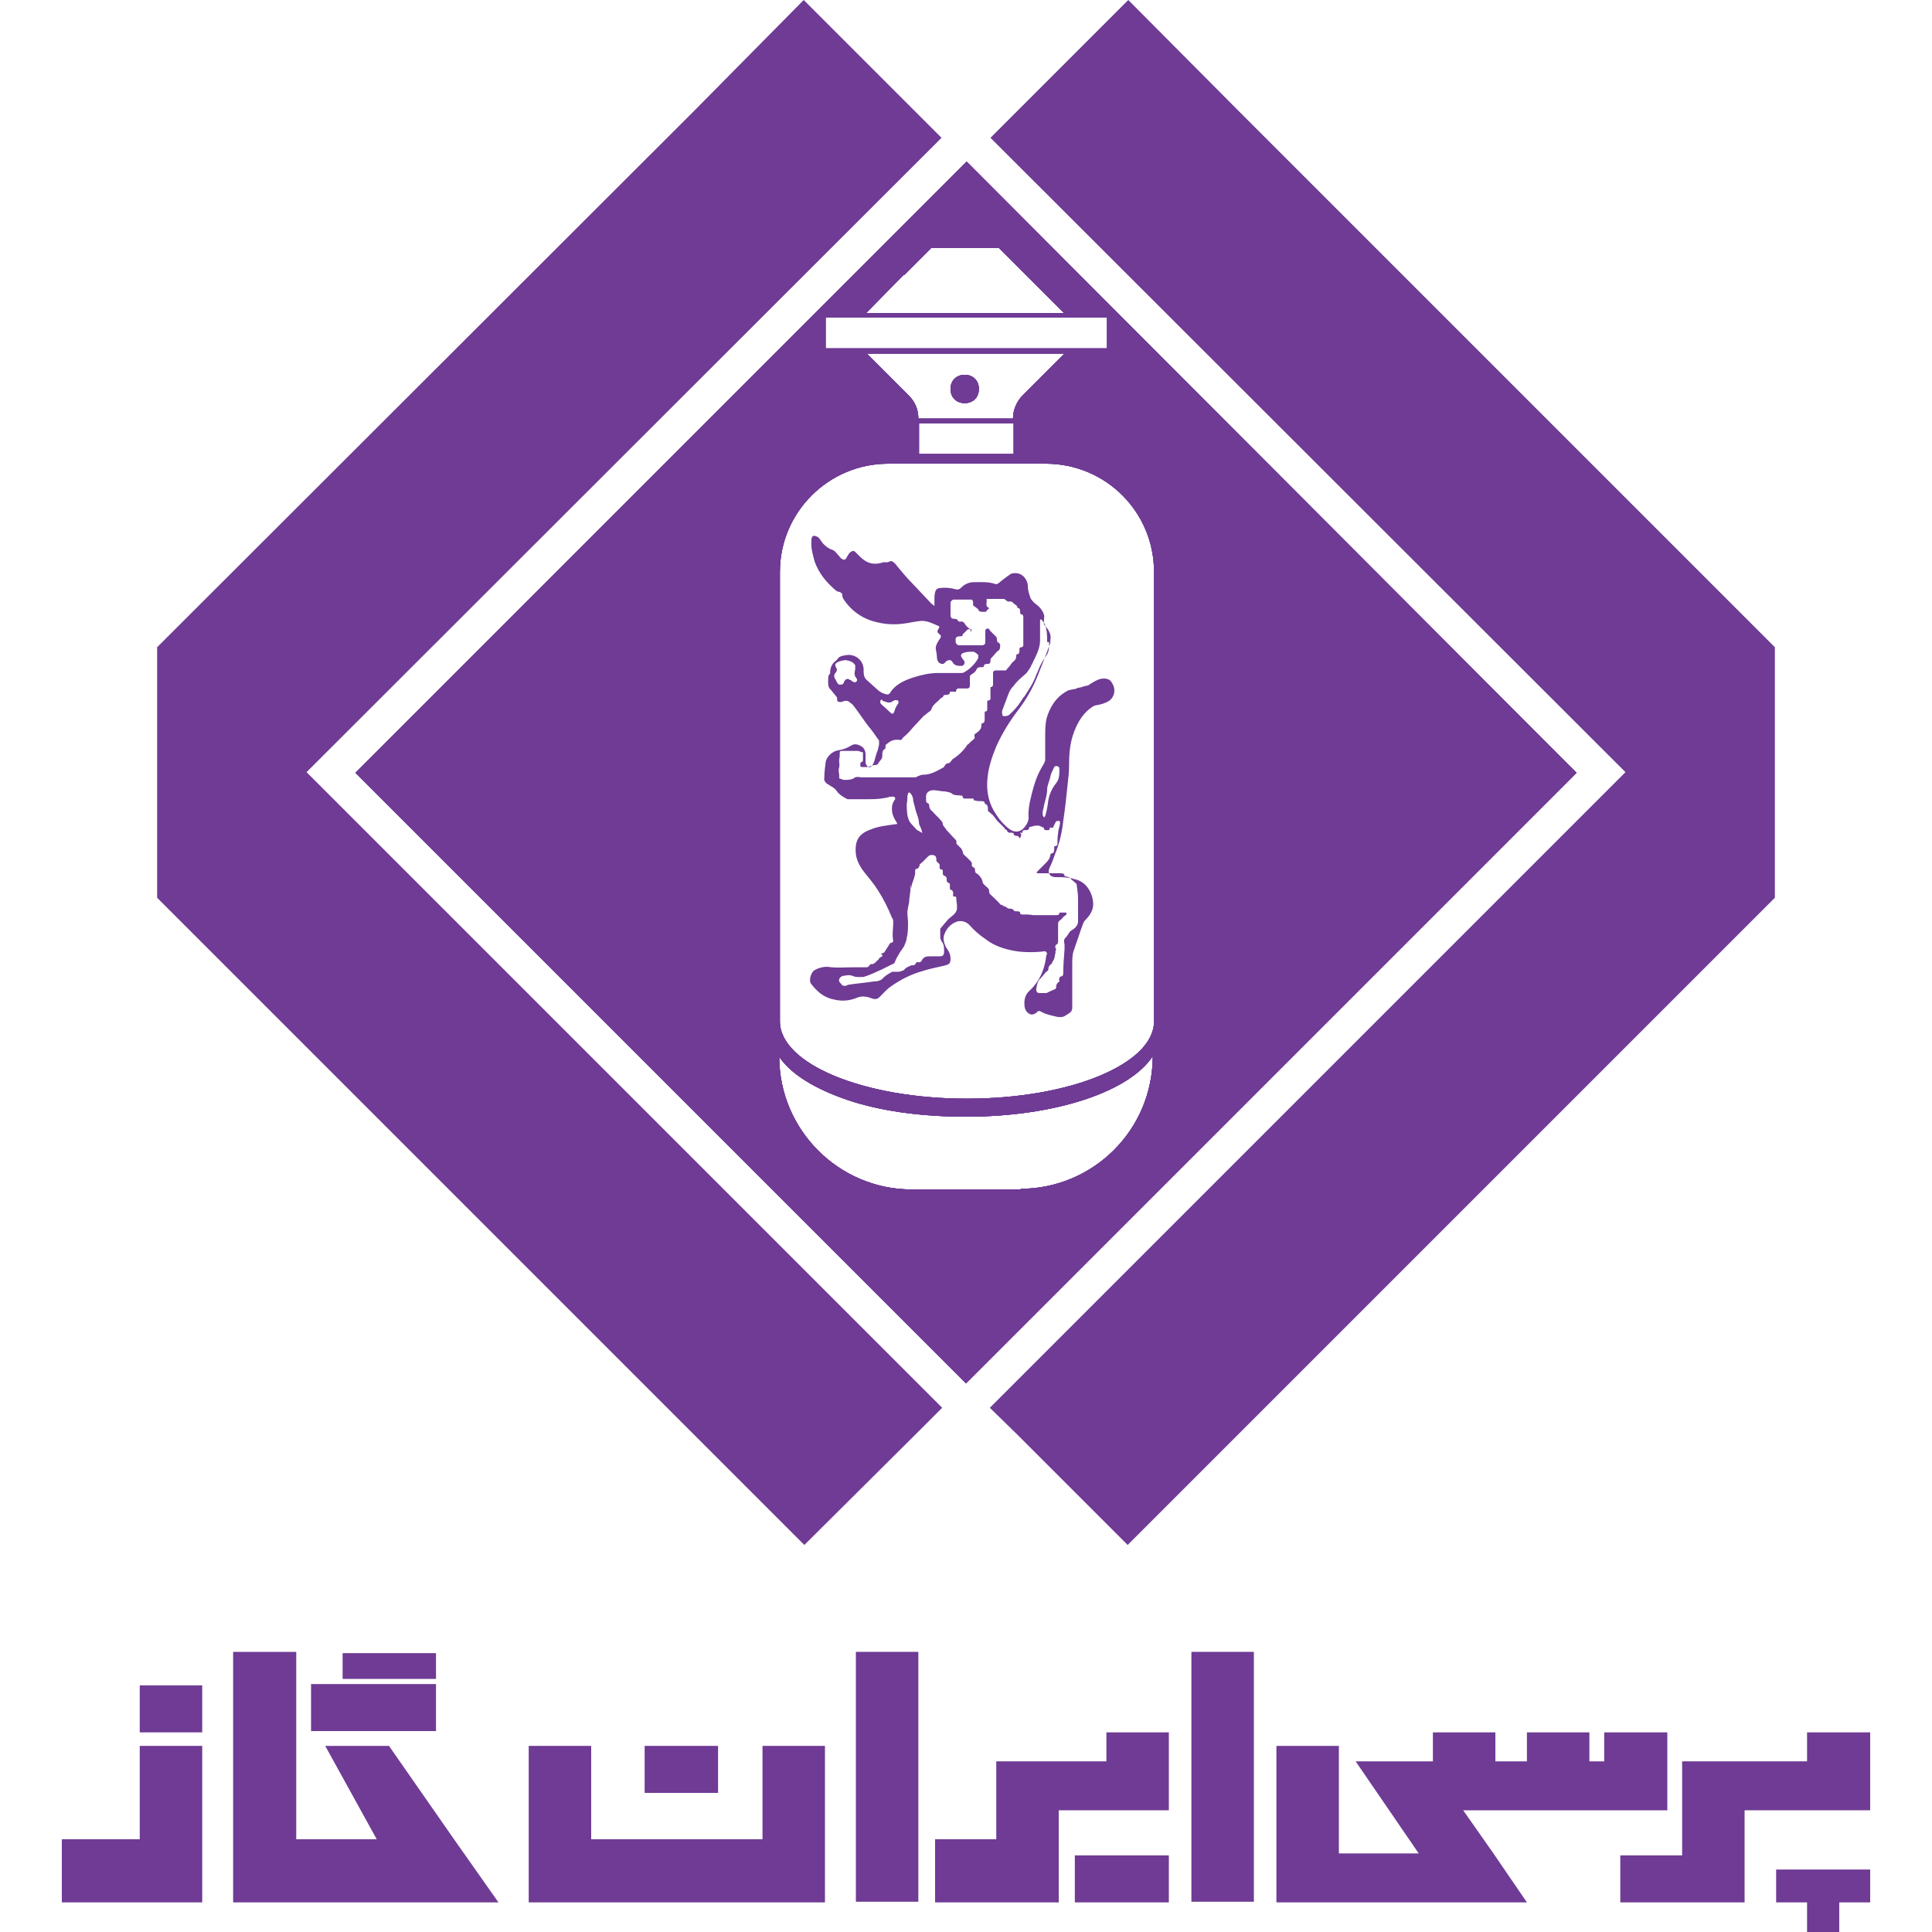
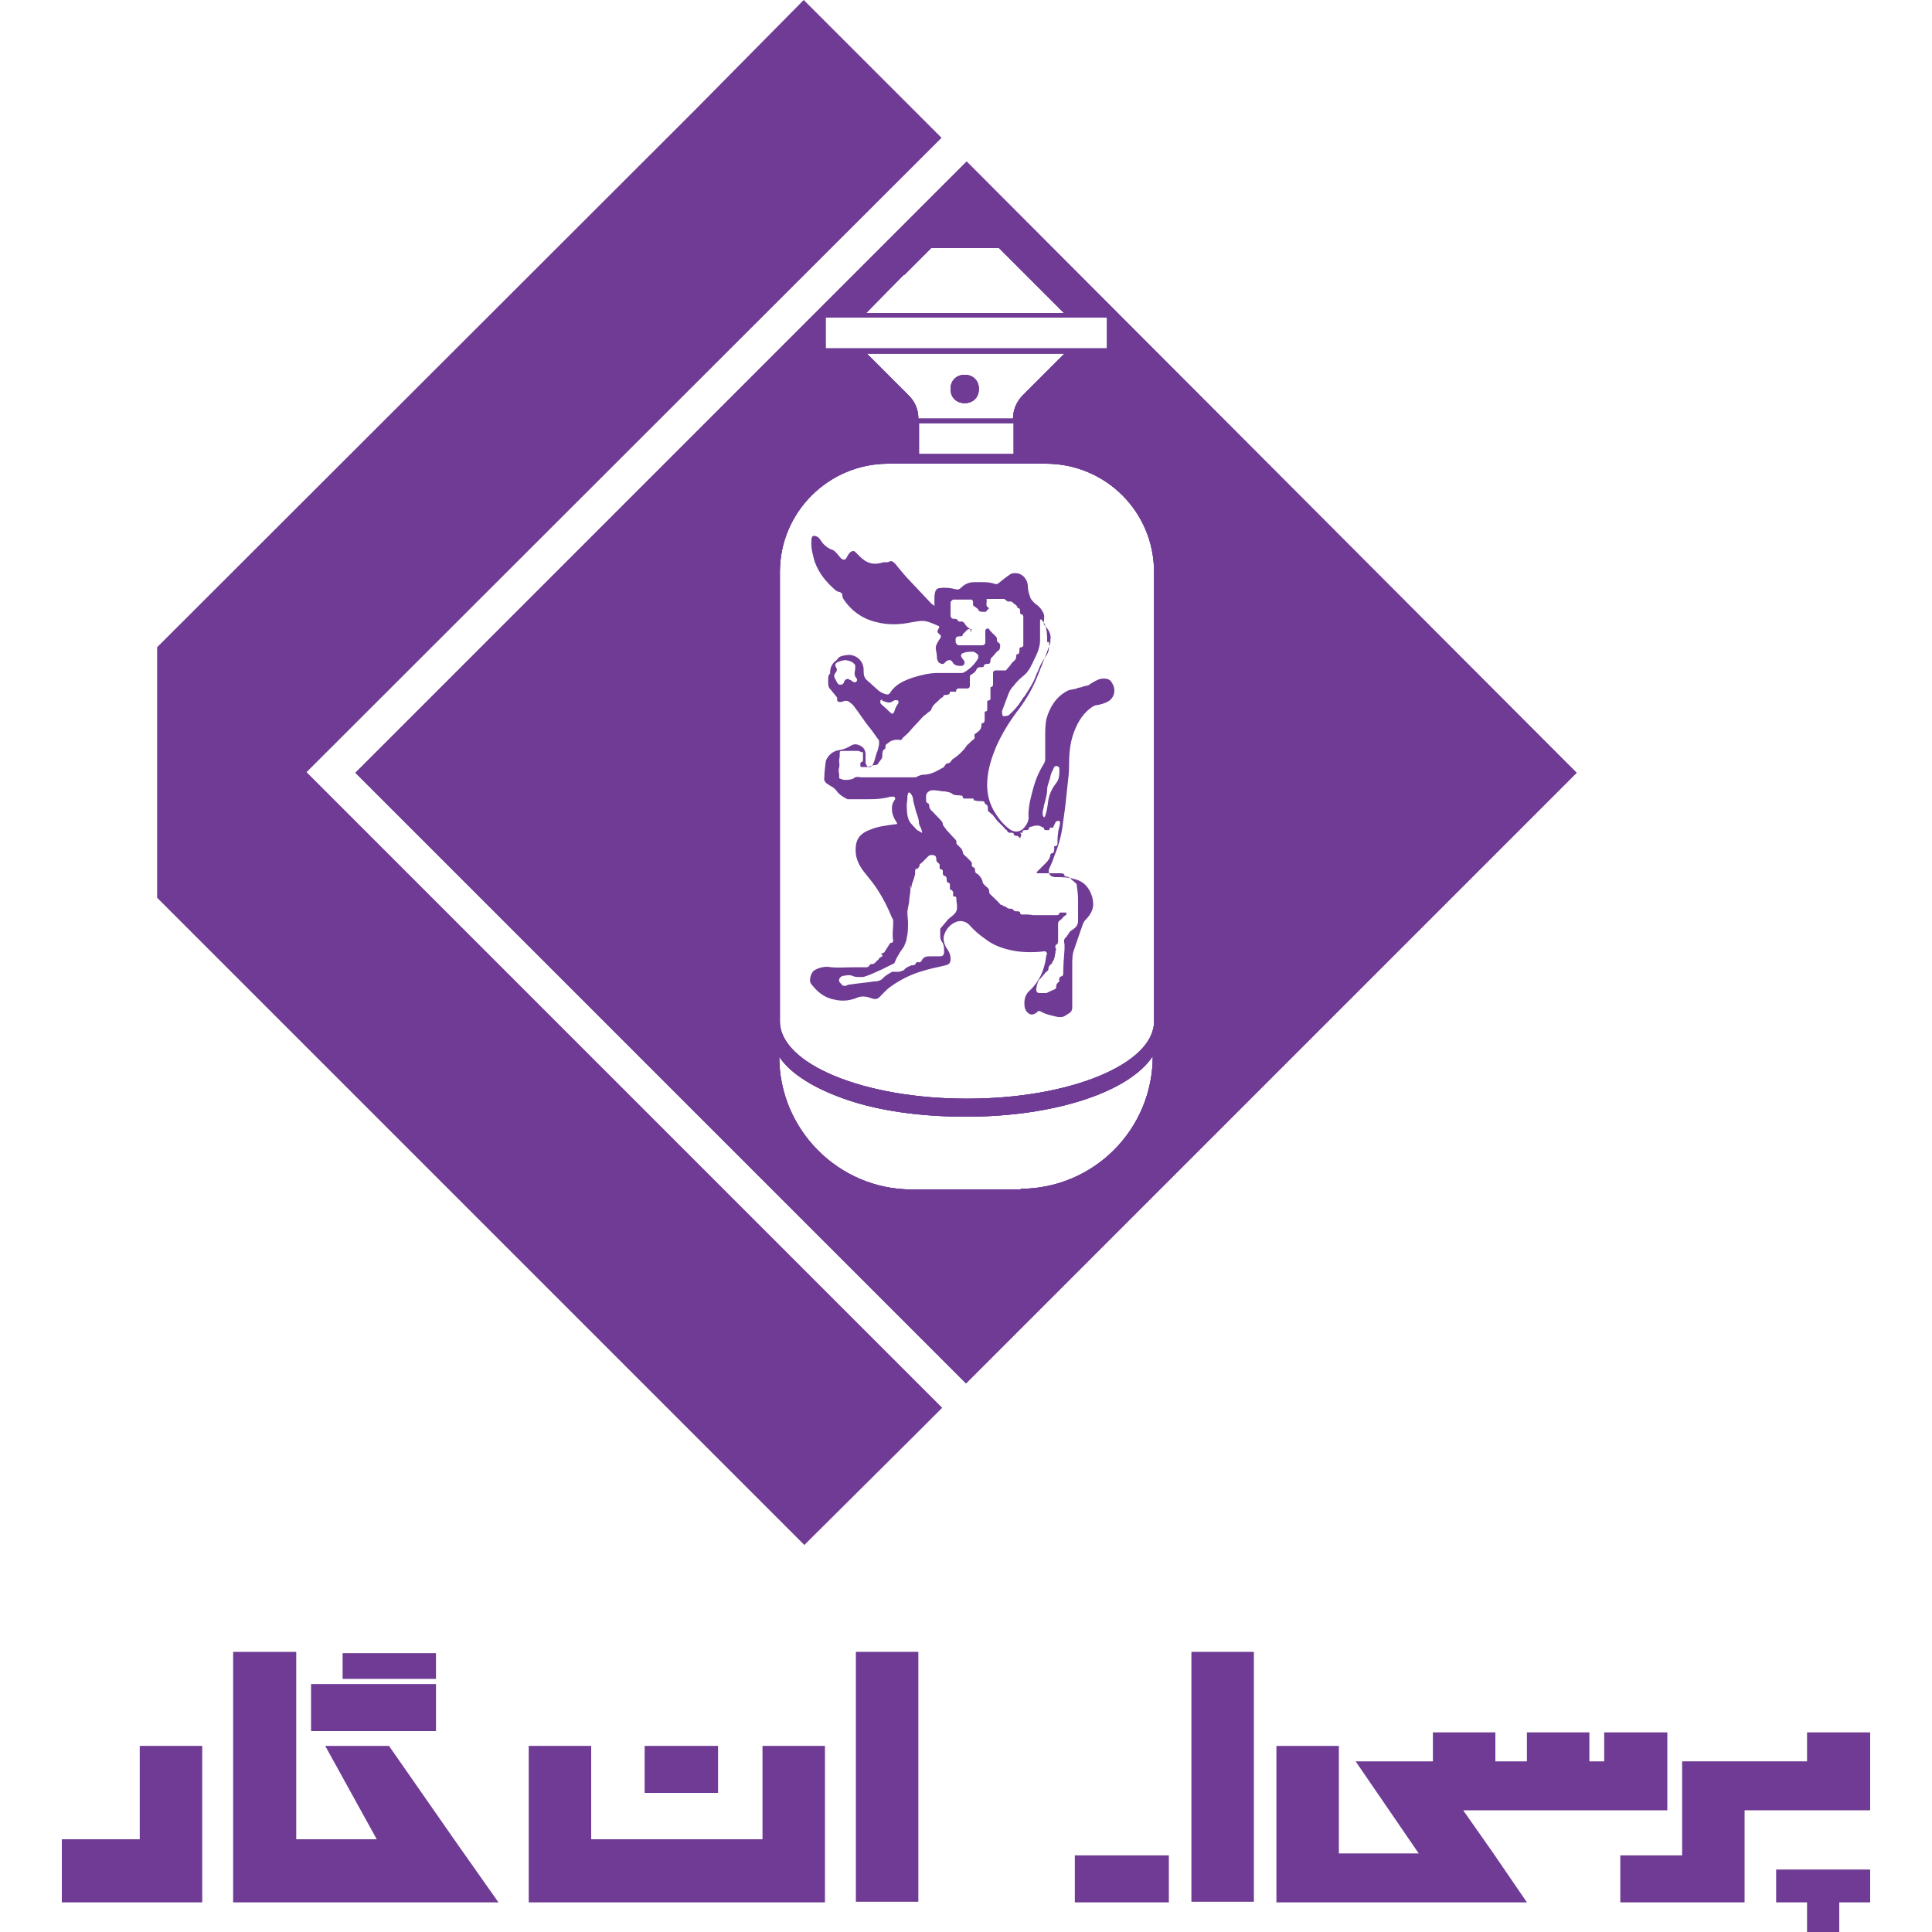
<svg xmlns="http://www.w3.org/2000/svg" id="Layer_2" data-name="Layer 2" viewBox="0 0 30 30">
  <defs>
    <style> .cls-1 { fill: #6f3b95; } </style>
  </defs>
  <g id="Layer_1-2" data-name="Layer 1-2">
    <g>
      <g>
        <rect class="cls-1" x="4.83" y="26.15" width="1.94" height=".73" />
        <rect class="cls-1" x="5.32" y="25.67" width="1.45" height=".4" />
-         <rect class="cls-1" x="2.17" y="26.17" width=".97" height=".73" />
        <g>
          <polygon class="cls-1" points="3.14 27.11 3.14 29.54 .96 29.54 .96 28.56 2.17 28.56 2.17 27.11 3.14 27.11" />
          <rect class="cls-1" x="16.69" y="28.81" width="1.46" height=".73" />
          <rect class="cls-1" x="10.01" y="27.11" width="1.14" height=".73" />
          <polygon class="cls-1" points="7.74 29.54 3.62 29.54 3.62 25.65 4.6 25.65 4.6 28.56 5.85 28.56 5.05 27.11 6.04 27.11 7.05 28.56 7.74 29.54" />
          <polygon class="cls-1" points="12.81 27.11 12.81 29.54 8.21 29.54 8.21 27.11 9.18 27.11 9.18 28.56 11.84 28.56 11.84 27.11 12.81 27.11" />
          <rect class="cls-1" x="18.5" y="25.65" width=".97" height="3.88" />
          <rect class="cls-1" x="13.29" y="25.65" width=".97" height="3.88" />
          <polygon class="cls-1" points="29.04 26.9 29.04 28.11 27.09 28.11 27.09 29.54 25.16 29.54 25.16 28.81 26.12 28.81 26.12 27.35 28.06 27.35 28.06 26.9 29.04 26.9" />
          <polygon class="cls-1" points="25.89 28.11 22.72 28.11 23.19 28.78 23.71 29.54 19.82 29.54 19.82 27.11 20.79 27.11 20.79 28.78 22.03 28.78 21.05 27.35 22.25 27.35 22.25 26.9 23.22 26.9 23.22 27.35 23.71 27.35 23.71 26.9 24.68 26.9 24.68 27.35 24.91 27.35 24.91 26.9 25.89 26.9 25.89 28.11" />
-           <polygon class="cls-1" points="18.15 26.9 18.15 28.11 16.44 28.11 16.44 29.54 14.52 29.54 14.52 28.56 15.47 28.56 15.47 27.35 17.18 27.35 17.18 26.9 18.15 26.9" />
          <polygon class="cls-1" points="29.04 29.03 29.04 29.54 28.56 29.54 28.56 30 28.06 30 28.06 29.54 27.58 29.54 27.58 29.03 29.04 29.03" />
        </g>
      </g>
      <g>
-         <polygon class="cls-1" points="27.56 10.05 27.56 13.94 19.25 22.25 17.51 23.99 15.77 22.25 15.37 21.86 25.24 11.99 15.38 2.14 15.78 1.74 17.52 0 19.25 1.74 27.56 10.05" />
        <polygon class="cls-1" points="14.63 21.86 14.24 22.25 12.49 23.99 2.44 13.94 2.44 10.05 10.76 1.74 12.48 0 14.22 1.74 14.62 2.14 4.76 11.99 14.63 21.86" />
-         <path class="cls-1" d="M14.98,5.82c-.13,0-.22.09-.22.22s.09.22.22.22.22-.09.22-.22-.09-.22-.22-.22ZM14.98,5.82c-.13,0-.22.09-.22.22s.09.22.22.22.22-.09.22-.22-.09-.22-.22-.22ZM14.98,5.82c-.13,0-.22.09-.22.22s.09.22.22.22.22-.09.22-.22-.09-.22-.22-.22ZM14.98,5.82c-.13,0-.22.09-.22.22s.09.22.22.22.22-.09.22-.22-.09-.22-.22-.22ZM15.01,2.51L5.52,12l9.48,9.48,9.48-9.48L15.01,2.51ZM14.04,4.27l.42-.42h1.05l.42.42.59.59h-3.07l.58-.59h.01ZM12.82,4.93h4.37v.48h-4.37v-.48ZM14.26,6.5c0-.14-.05-.26-.15-.36l-.07-.07-.58-.58h3.07l-.65.65c-.09.09-.15.22-.15.36,0,0-1.47,0-1.47,0ZM15.74,6.57v.48h-1.47v-.48h1.47ZM15.85,18.47h-1.69c-1.14,0-2.06-.93-2.06-2.06.18.27.56.5,1.06.67.5.17,1.14.26,1.84.26,1.39,0,2.54-.39,2.9-.94,0,1.14-.92,2.06-2.06,2.06h.01ZM15.01,17.06c-1.6,0-2.9-.54-2.9-1.2v-6.98c0-.93.76-1.68,1.68-1.68h2.45c.93,0,1.68.75,1.68,1.68v6.98c0,.66-1.3,1.2-2.9,1.2h-.01ZM14.98,5.82c-.13,0-.22.09-.22.22s.09.22.22.22.22-.09.22-.22-.09-.22-.22-.22ZM14.98,5.82c-.13,0-.22.09-.22.22s.09.22.22.22.22-.09.22-.22-.09-.22-.22-.22ZM14.98,5.82c-.13,0-.22.09-.22.22s.09.22.22.22.22-.09.22-.22-.09-.22-.22-.22Z" />
-         <path class="cls-1" d="M14.98,5.82c-.13,0-.22.09-.22.22s.09.22.22.22.22-.09.22-.22-.09-.22-.22-.22ZM14.98,5.82c-.13,0-.22.09-.22.22s.09.22.22.22.22-.09.22-.22-.09-.22-.22-.22ZM14.98,5.82c-.13,0-.22.09-.22.22s.09.22.22.22.22-.09.22-.22-.09-.22-.22-.22ZM14.98,5.82c-.13,0-.22.09-.22.22s.09.22.22.22.22-.09.22-.22-.09-.22-.22-.22ZM15.01,2.51L5.52,12l9.48,9.48,9.48-9.48L15.01,2.51ZM14.04,4.27l.42-.42h1.05l.42.42.59.59h-3.07l.58-.59h.01ZM12.82,4.93h4.37v.48h-4.37v-.48ZM14.26,6.5c0-.14-.05-.26-.15-.36l-.07-.07-.58-.58h3.07l-.65.65c-.09.09-.15.22-.15.36,0,0-1.47,0-1.47,0ZM15.74,6.57v.48h-1.47v-.48h1.47ZM15.85,18.47h-1.69c-1.14,0-2.06-.93-2.06-2.06.18.27.56.5,1.06.67.5.17,1.14.26,1.84.26,1.39,0,2.54-.39,2.9-.94,0,1.14-.92,2.06-2.06,2.06h.01ZM15.01,17.06c-1.6,0-2.9-.54-2.9-1.2v-6.98c0-.93.76-1.68,1.68-1.68h2.45c.93,0,1.68.75,1.68,1.68v6.98c0,.66-1.3,1.2-2.9,1.2h-.01ZM14.98,5.82c-.13,0-.22.09-.22.22s.09.22.22.22.22-.09.22-.22-.09-.22-.22-.22ZM14.98,5.82c-.13,0-.22.09-.22.22s.09.22.22.22.22-.09.22-.22-.09-.22-.22-.22ZM14.98,5.82c-.13,0-.22.09-.22.22s.09.22.22.22.22-.09.22-.22-.09-.22-.22-.22Z" />
+         <path class="cls-1" d="M14.98,5.82c-.13,0-.22.09-.22.22s.09.22.22.22.22-.09.22-.22-.09-.22-.22-.22ZM14.98,5.82c-.13,0-.22.09-.22.22s.09.22.22.22.22-.09.22-.22-.09-.22-.22-.22ZM14.98,5.82c-.13,0-.22.09-.22.22s.09.22.22.22.22-.09.22-.22-.09-.22-.22-.22ZM14.98,5.82c-.13,0-.22.09-.22.22s.09.22.22.22.22-.09.22-.22-.09-.22-.22-.22ZM15.01,2.51L5.52,12l9.48,9.48,9.48-9.48L15.01,2.51ZM14.04,4.27l.42-.42h1.05l.42.42.59.59h-3.07l.58-.59ZM12.82,4.93h4.37v.48h-4.37v-.48ZM14.26,6.5c0-.14-.05-.26-.15-.36l-.07-.07-.58-.58h3.07l-.65.65c-.09.09-.15.22-.15.36,0,0-1.47,0-1.47,0ZM15.74,6.57v.48h-1.47v-.48h1.47ZM15.85,18.47h-1.69c-1.14,0-2.06-.93-2.06-2.06.18.27.56.5,1.06.67.5.17,1.14.26,1.84.26,1.39,0,2.54-.39,2.9-.94,0,1.14-.92,2.06-2.06,2.06h.01ZM15.01,17.06c-1.6,0-2.9-.54-2.9-1.2v-6.98c0-.93.76-1.68,1.68-1.68h2.45c.93,0,1.68.75,1.68,1.68v6.98c0,.66-1.3,1.2-2.9,1.2h-.01ZM14.98,5.82c-.13,0-.22.09-.22.22s.09.22.22.22.22-.09.22-.22-.09-.22-.22-.22ZM14.98,5.82c-.13,0-.22.09-.22.22s.09.22.22.22.22-.09.22-.22-.09-.22-.22-.22ZM14.98,5.82c-.13,0-.22.09-.22.22s.09.22.22.22.22-.09.22-.22-.09-.22-.22-.22Z" />
        <path class="cls-1" d="M14.98,5.82c-.13,0-.22.09-.22.22s.09.22.22.22.22-.09.22-.22-.09-.22-.22-.22ZM14.98,5.82c-.13,0-.22.09-.22.22s.09.22.22.22.22-.09.22-.22-.09-.22-.22-.22ZM14.98,5.82c-.13,0-.22.09-.22.22s.09.22.22.22.22-.09.22-.22-.09-.22-.22-.22ZM14.98,5.82c-.13,0-.22.09-.22.22s.09.22.22.22.22-.09.22-.22-.09-.22-.22-.22ZM15.01,2.51L5.52,12l9.48,9.48,9.48-9.48L15.01,2.51ZM14.04,4.27l.42-.42h1.05l.42.42.59.59h-3.07l.58-.59h.01ZM12.82,4.93h4.37v.48h-4.37v-.48ZM14.26,6.5c0-.14-.05-.26-.15-.36l-.07-.07-.58-.58h3.07l-.65.65c-.09.09-.15.22-.15.36,0,0-1.47,0-1.47,0ZM15.74,6.57v.48h-1.47v-.48h1.47ZM15.85,18.47h-1.69c-1.14,0-2.06-.93-2.06-2.06.18.27.56.5,1.06.67.5.17,1.14.26,1.84.26,1.39,0,2.54-.39,2.9-.94,0,1.14-.92,2.06-2.06,2.06h.01ZM15.01,17.06c-1.6,0-2.9-.54-2.9-1.2v-6.98c0-.93.76-1.68,1.68-1.68h2.45c.93,0,1.68.75,1.68,1.68v6.98c0,.66-1.3,1.2-2.9,1.2h-.01ZM14.98,5.82c-.13,0-.22.09-.22.22s.09.22.22.22.22-.09.22-.22-.09-.22-.22-.22ZM14.98,5.82c-.13,0-.22.09-.22.22s.09.22.22.22.22-.09.22-.22-.09-.22-.22-.22ZM14.98,5.82c-.13,0-.22.09-.22.22s.09.22.22.22.22-.09.22-.22-.09-.22-.22-.22Z" />
        <path class="cls-1" d="M14.98,5.82c-.13,0-.22.09-.22.22s.09.22.22.22.22-.09.22-.22-.09-.22-.22-.22ZM14.98,5.82c-.13,0-.22.09-.22.22s.09.22.22.22.22-.09.22-.22-.09-.22-.22-.22ZM14.98,5.82c-.13,0-.22.09-.22.22s.09.22.22.22.22-.09.22-.22-.09-.22-.22-.22ZM14.98,5.82c-.13,0-.22.09-.22.22s.09.22.22.22.22-.09.22-.22-.09-.22-.22-.22ZM15.01,2.51L5.52,12l9.48,9.48,9.48-9.48L15.01,2.51ZM14.04,4.27l.42-.42h1.05l.42.42.59.59h-3.07l.58-.59h.01ZM12.82,4.93h4.37v.48h-4.37v-.48ZM14.26,6.5c0-.14-.05-.26-.15-.36l-.07-.07-.58-.58h3.07l-.65.65c-.09.09-.15.22-.15.36,0,0-1.47,0-1.47,0ZM15.74,6.57v.48h-1.47v-.48h1.47ZM15.85,18.47h-1.69c-1.14,0-2.06-.93-2.06-2.06.18.27.56.5,1.06.67.5.17,1.14.26,1.84.26,1.39,0,2.54-.39,2.9-.94,0,1.14-.92,2.06-2.06,2.06h.01ZM15.01,17.06c-1.6,0-2.9-.54-2.9-1.2v-6.98c0-.93.76-1.68,1.68-1.68h2.45c.93,0,1.68.75,1.68,1.68v6.98c0,.66-1.3,1.2-2.9,1.2h-.01ZM14.98,5.82c-.13,0-.22.09-.22.22s.09.22.22.22.22-.09.22-.22-.09-.22-.22-.22ZM14.98,5.82c-.13,0-.22.09-.22.22s.09.22.22.22.22-.09.22-.22-.09-.22-.22-.22ZM14.98,5.82c-.13,0-.22.09-.22.22s.09.22.22.22.22-.09.22-.22-.09-.22-.22-.22Z" />
      </g>
      <path class="cls-1" d="M13.8,14.68s.02-.05.05-.04c0,0,.02-.02.02-.03-.02-.09,0-.19,0-.29,0-.02,0-.05-.02-.07-.06-.15-.13-.29-.22-.43-.07-.11-.15-.2-.22-.29-.09-.12-.14-.24-.12-.4.02-.15.12-.21.23-.25.12-.05.24-.06.37-.08.05,0,.05-.01.02-.05-.03-.05-.06-.11-.06-.18,0-.05,0-.08.03-.13,0,0,.01-.02.02-.03,0-.02,0-.03-.02-.04h-.05c-.17.05-.34.04-.5.04h-.04s-.08,0-.13,0c-.06-.03-.13-.07-.17-.13-.01-.02-.03-.03-.05-.05-.03-.02-.07-.04-.11-.07-.02-.02-.04-.05-.03-.08,0-.08.01-.16.02-.24.01-.09.11-.18.2-.19.06-.01.13-.03.19-.07.05-.03.09-.03.15,0s.08.08.08.14v.13s.02.05.04.06c.02.01.04,0,.06-.02.04-.05.05-.13.07-.19.02-.04.03-.09.04-.14v-.06c-.05-.07-.11-.16-.17-.23-.07-.09-.14-.2-.21-.29-.02-.03-.04-.05-.07-.07-.03-.03-.07-.04-.13-.01h-.04s-.04-.01-.03-.04c0-.01,0-.03-.01-.04-.03-.04-.06-.07-.09-.11h0c-.05-.04-.04-.11-.04-.16,0-.03,0-.07.03-.09v-.02c0-.07.03-.14.09-.18l.02-.02c.03-.06.11-.06.16-.07.15-.01.26.11.25.25,0,.06.01.11.06.15.06.05.12.11.18.16.03.02.06.04.11.05.02.01.05,0,.06-.02.08-.13.21-.19.36-.24.13-.04.25-.07.39-.07h.36s.03,0,.04-.01c.09-.05.17-.13.22-.22v-.05s-.05-.05-.08-.05c-.05,0-.11,0-.15.02-.04.01-.05.04-.02.08.01.01.02.03.03.04.02.03,0,.08-.04.08-.05,0-.11,0-.14-.06-.02-.04-.07-.04-.11,0-.02.03-.05.04-.08.02-.03-.01-.04-.04-.05-.07,0-.05-.01-.11-.02-.16,0-.05.02-.08.05-.13.01-.01.02-.03.03-.05,0-.01,0-.03-.02-.04-.04-.03-.04-.05-.02-.08.02-.04.03-.04-.02-.06s-.11-.05-.16-.06c-.07-.02-.15,0-.22.01-.19.04-.37.05-.56,0-.22-.05-.4-.18-.52-.37,0-.01-.01-.02-.01-.04,0-.04-.02-.05-.05-.06-.02,0-.03-.01-.05-.02-.15-.13-.26-.26-.33-.45-.03-.11-.06-.21-.05-.32v-.02s0-.06.04-.06c.03,0,.07.02.09.05s.04.06.06.08c.04.04.08.07.14.09.03.01.05.04.07.06.02.02.04.05.06.07.04.03.07.03.09-.02.02-.03.03-.06.06-.08.03-.02.05-.02.07,0l.07.07c.11.11.22.14.37.09h.07s.04-.03.07-.01c.03.02.05.04.07.07.06.07.13.16.2.23.11.12.22.23.33.35.01.01.03.02.05.04h0v-.12s0-.06.01-.09c.01-.05.04-.07.09-.07.07-.01.16,0,.23.02.04.01.06,0,.09-.03.05-.05.12-.08.19-.08.12,0,.23-.01.34.03.01,0,.03,0,.04-.01.05-.04.11-.09.17-.13.02-.02.05-.03.08-.03.11-.01.2.08.21.19,0,.05.01.11.03.16.01.05.04.08.08.12.06.04.11.09.14.17.01.03,0,.07,0,.11-.01.03,0,.04.01.06.06.06.11.14.09.23v.04c-.06.17-.13.35-.2.52-.07.18-.17.35-.28.5-.14.18-.26.37-.36.59-.07.17-.13.35-.14.54s.03.36.14.52c.05.08.12.16.2.22.09.07.19.05.25-.04.04-.05.06-.11.05-.17,0-.16.04-.29.08-.44.04-.14.09-.25.17-.38,0-.01.01-.03.01-.04v-.36c0-.09,0-.19.02-.28.05-.18.15-.34.32-.43.03-.02.07-.02.11-.03.02,0,.04-.01.06-.02.04,0,.07-.02.12-.03.02,0,.05-.01.07-.03.05-.03.11-.07.17-.08.07-.01.14,0,.17.07.06.09.04.22-.06.28-.05.03-.12.05-.18.06-.02,0-.04.01-.06.02-.14.09-.23.23-.29.39-.07.18-.08.36-.08.55,0,.08-.01.17-.02.25-.02.2-.04.39-.07.59-.02.18-.06.35-.13.52-.02.06-.05.14-.08.2-.04.08,0,.15.09.15s.2,0,.29.03c.15.03.24.14.28.28.04.15,0,.25-.11.36-.03.03-.04.08-.06.13-.04.12-.08.23-.12.35-.02.06-.02.14-.02.21v.68s-.01.04-.02.05c-.02.02-.04.03-.07.05-.04.03-.08.04-.14.03-.09-.02-.19-.04-.27-.09h-.03s-.06.07-.12.05c-.05-.02-.08-.06-.09-.12-.01-.09,0-.18.08-.25.15-.14.22-.31.25-.49,0-.03.01-.06.02-.09t-.03-.03c-.15.02-.31.02-.45,0-.18-.03-.34-.08-.48-.19-.09-.06-.18-.14-.25-.22-.05-.05-.12-.07-.19-.05-.11.04-.17.12-.2.21-.02.06,0,.13.03.19.04.05.07.11.07.17,0,.07-.01.09-.08.11-.12.03-.24.05-.36.09-.18.05-.35.14-.49.24-.06.04-.12.11-.17.16-.04.04-.08.04-.13.02-.08-.03-.16-.04-.24,0-.11.04-.22.05-.34.02-.16-.03-.27-.13-.36-.25-.03-.05,0-.16.05-.2.08-.05.18-.07.27-.05.11.01.22,0,.34,0h.2s.04,0,.05-.03l.02-.02c.06.01.08-.04.12-.07.01-.02.02-.03.04-.04.03-.01.03-.03,0-.05l.05-.02ZM15.84,13.02s-.02-.03-.04-.04c-.03,0-.06,0-.06-.04,0,0-.01,0-.02-.01h-.04s-.04,0-.04-.03l-.02-.02s-.02,0-.02-.02l-.11-.11h0s-.05-.06-.07-.09c-.02-.02-.05-.04-.08-.07v-.04s0-.05-.03-.06c0,0-.02-.01-.02-.02,0-.03-.03-.03-.06-.03s-.06,0-.09-.01c0,0-.02,0-.02-.01,0-.03-.02-.02-.03-.02h-.11s-.03,0-.03-.02c0-.04-.03-.02-.05-.03-.03,0-.08,0-.11-.02-.03-.03-.07-.03-.11-.04h0c-.06,0-.13-.02-.19-.02s-.11.04-.11.09v.07s0,.03.02.04c.02,0,.03.02.03.05,0,.02.01.04.02.05,0,.01.02.02.03.03.04.05.09.09.14.15.01.01.02.03.02.05s.02.03.03.05c0,0,.02.02.02.03.04.04.08.09.13.14.02.02.04.04.03.06,0,.01,0,.02.01.03l.07.07s.01.03.02.04c0,.01,0,.03.01.04.01.02.03.03.04.04l.07.07s.03.03.02.05c0,.02,0,.04.03.05.01,0,.02.02.02.03,0,.03,0,.06.04.07l.02.02s.06.06.06.12h0s.04.05.07.07c.02.02.03.03.03.06,0,.01,0,.03.01.04.05.05.12.11.17.17.01,0,.03,0,.04.02.02,0,.04.01.05.02.02.02.04.02.06.02s.04.01.05.02c0,.02.02.02.04.02s.06,0,.06.02c0,.04.04.03.06.03h.03s.07,0,.11.01h.37s.04,0,.04-.03c0,0,0-.01.01-.01h.09s.01,0,.01.01v.02s-.02.02-.04.03c-.02.02-.03.04-.06.06-.03.02-.03.04-.03.07v.26s0,.04-.03.05c-.01,0-.02.04-.01.05.02.02,0,.03,0,.05s0,.04-.01.06c0,.02,0,.03-.01.05,0,.02-.02.04-.03.06,0,.01-.01.03-.03.04-.02.02-.03.04-.03.06,0,.01,0,.03-.02.04-.01.01-.03.02-.04.04-.02.02-.04.05-.06.07-.05.04-.06.11-.07.17,0,.03.01.06.05.06h.11s.08-.04.13-.06c.01,0,.02-.02.02-.03,0-.05.02-.07.05-.09h0c-.01-.05,0-.07.03-.08.02,0,.03-.02.03-.04,0-.13.01-.25.02-.38v-.08s-.03-.08.03-.11c0,0,0-.01.01-.02.02-.02.03-.05.05-.07.06-.04.13-.08.12-.18v-.32c0-.07-.01-.14-.02-.21,0-.01,0-.02-.01-.03-.03-.03-.06-.05-.08-.07-.02-.03-.04-.03-.07-.04-.01,0-.03,0-.03-.01,0-.04-.04-.04-.07-.04h-.36v-.02l.13-.13s.08-.07.08-.14c0,0,.01-.02.02-.02.04,0,.03-.03.04-.05v-.06s.05,0,.05-.03c0-.05,0-.12.01-.17,0-.05.02-.09.03-.15,0-.04,0-.05-.05-.04,0,0-.02.01-.02.02-.01.02-.02.04-.03.06,0,.02-.02.03-.04.02,0,0-.02,0-.02.01,0,.04-.03.03-.05.03s-.04,0-.04-.03c0,0,0-.01-.01-.01-.02-.01-.04-.02-.07-.03h-.05s-.05.01-.08.02c0,0-.02,0-.02.01,0,.04-.03.04-.06.04-.02,0-.05,0-.04.04h-.04l.02.03ZM15.04,9.77h-.01l-.03.03-.03.03s-.02.01-.02.02c0,.03-.02.03-.04.03-.06,0-.08.02-.07.08v.02s.02.04.05.04h.37s.04-.01.04-.04v-.19s.01-.03.03-.03.03,0,.04.03l.02.02.04.04.02.02s.03.02.03.05,0,.05.03.06c0,0,.01.02.02.02v.04s0,.06-.04.07l-.02.02s-.04.05-.06.07h0s-.03.02-.03.05c0,.05-.01.06-.06.06-.01,0-.03,0-.04.02,0,.03-.02.03-.05.03s-.05,0-.07.04c-.01.03-.04.05-.07.07-.02.01-.03.02-.03.04v.14s0,.04-.04.04h-.14s-.03.01-.03.02c0,.03-.01.04-.04.03h-.06c0,.05-.02.04-.05.05-.02,0-.04,0-.05.01,0,.03-.03.03-.05.05-.04.05-.12.09-.14.17,0,.01-.02.02-.03.03-.03.02-.06.05-.09.07-.04.04-.08.09-.13.14-.05.05-.09.11-.15.16-.02.02-.04.03-.05.05s-.02.02-.04.02c-.06-.01-.12,0-.17.04-.01.01-.03.02-.04.03,0,0-.01.01-.01.02,0,.02,0,.05-.01.05-.04.02-.04.06-.04.11s-.04.07-.06.11c-.01.02-.03.03-.05.03-.01,0-.03,0-.05.01-.02,0-.05.02-.07.02h-.08s-.03,0-.03-.01v-.05s.01-.02.02-.02c.02,0,.02-.02.02-.04v-.11h-.02s-.04-.02-.06-.02h-.25s-.03,0-.03.02c0,.04,0,.07-.01.12,0,.04.01.08,0,.12-.02.05.01.11,0,.15,0,0,0,.02.01.02.02,0,.04.02.07.02.05,0,.09,0,.14-.02.03-.03.07-.03.12-.02h.85s.07-.04.11-.04c.13,0,.22-.06.33-.12,0,0,0-.01.01-.02.01-.02.03-.04.06-.04.01,0,.02-.01.03-.02.01-.01.02-.03.03-.04.08-.05.17-.13.22-.21.01-.02.04-.03.05-.05.02-.02.05-.04.07-.06,0,0,.01-.03,0-.04,0-.02,0-.03.02-.04.04-.03.09-.06.09-.13,0-.01,0-.03.01-.03.04,0,.04-.04.04-.07v-.11s.04,0,.04-.03v-.14s.05,0,.05-.03v-.18s.04,0,.04-.04v-.18s0-.04.04-.04h.16s.04-.05.06-.07c.02-.03.04-.06.07-.08.02-.02.03-.04.03-.07,0-.01,0-.03.01-.03.04,0,.04-.04.04-.07,0-.02,0-.04.03-.04.02,0,.03-.02.03-.03v-.45s-.01-.03-.02-.03c-.03,0-.03-.02-.03-.04,0-.03,0-.06-.04-.06,0-.04-.04-.05-.07-.08,0,0-.02-.02-.03-.02h-.05s-.02-.01-.03-.02c0,0-.02-.02-.03-.02h-.27c.01.05-.03.12.04.14-.01.02-.03.03-.04.04,0,.02-.01.02-.03.02h-.04s-.06,0-.06-.04h0s-.05-.04-.08-.06v-.06s-.01-.03-.03-.03h-.28s-.04.02-.04.05v.18c0,.06.02.07.07.07.01,0,.03,0,.04.02s.03.03.05.02c.02,0,.03,0,.05.02.02.03.04.06.07.08.04.02.03.05.03.07l.02-.05ZM14.13,13.72s.02.03.01.04c0,.06-.01.13-.02.2,0,.07-.03.15-.03.21,0,.05.01.11.01.16,0,.07,0,.16-.02.23,0,.04-.02.08-.04.13-.02.04-.06.08-.09.14-.02.03-.04.07-.06.12,0,0,0,.01-.01.01-.06.03-.12.06-.18.09-.09.04-.19.09-.29.12-.06,0-.12.01-.18-.02-.03-.01-.07-.01-.11,0-.04,0-.08.02-.09.06s.03.06.05.09h0s.04.02.07,0c0,0,.02-.01.03-.01.13-.02.26-.03.39-.05.05,0,.11-.01.15-.06.02-.02.05-.04.08-.06.02-.01.04-.02.05-.03h.11s.04-.01.06-.02c.02,0,.03-.03.05-.04.03-.02.06-.03.08-.04h.02s.04,0,.05-.03c0-.01.03-.03.03-.02.04.01.06-.01.07-.04.03-.04.06-.05.11-.05h.16c.05,0,.07-.02.07-.07s0-.11-.03-.15-.03-.07-.03-.12v-.09s.07-.08.11-.13c.05-.06.14-.09.15-.18v-.06s-.01-.06-.01-.09c0-.02,0-.04-.03-.04h-.02v-.07s-.02-.03-.02-.03c-.03,0-.03-.01-.03-.04v-.04s0-.04-.03-.03t-.02-.03v-.03s0-.05-.04-.05c0,0-.02-.02-.02-.03v-.05s-.01-.02-.02-.02c-.03,0-.03-.01-.03-.04v-.04l-.02-.02s-.03-.02-.03-.04,0-.04-.01-.06c-.02-.03-.08-.03-.11-.01l-.09.09s-.03.03-.05.04v.02s-.02.05-.04.05c-.03,0-.03.02-.03.05v.03c-.01.05-.03.11-.05.16,0,.02,0,.05-.05.05h.05ZM16.26,9.97c0-.08,0-.18-.03-.26-.01-.03-.03-.05-.05-.08-.01-.02-.03-.01-.03,0v.32c0,.06-.02.13-.04.18-.02.05-.04.09-.07.15,0,.01-.01.02-.02.04-.02.05-.05.09-.08.13-.05.05-.11.09-.16.15-.02.02-.03.04-.05.06s-.04.05-.05.07c-.01.02-.02.04-.03.07-.03.08-.06.16-.09.24,0,.02,0,.08.02.08.03,0,.07,0,.09-.02.07-.06.14-.14.19-.22.01-.02.03-.05.05-.07.07-.11.14-.21.18-.33.02-.04.04-.09.06-.14.03-.06.07-.12.11-.18.02-.04.03-.08.03-.13v-.08.02ZM13.12,10.25s-.07.01-.11.03c-.04.02-.05.04-.03.08.02.03.02.05,0,.08-.03.03-.04.07,0,.12,0,.01.01.02.02.04.01.02.03.04.06.03.03,0,.04-.02.05-.05.02-.04.06-.05.09-.02h.01s.05.05.08.03c.03-.02.02-.05,0-.07-.03-.04-.02-.08-.01-.13v-.06c-.03-.05-.08-.07-.15-.08h-.03ZM16.19,12.72s.03-.03.04-.05c.02-.06.03-.12.04-.18.01-.12.05-.23.13-.33.05-.06.05-.14.05-.21,0-.01,0-.03-.01-.04-.02-.02-.06-.02-.07,0-.02.05-.05.09-.06.15-.01.06-.05.13-.05.2,0,.08-.03.17-.05.25,0,.03-.02.07-.02.11s0,.05.03.08l-.02.02ZM14.31,12.93h.01s-.01-.05-.02-.07c-.01-.03-.03-.05-.03-.08,0-.06-.03-.13-.05-.19-.01-.05-.03-.11-.04-.16,0-.04-.01-.07-.04-.11-.02-.02-.03-.02-.04,0,0,.01-.01.03-.01.05,0,.03,0,.06-.01.11,0,.09,0,.19.04.27.02.04.07.08.11.13.02.02.06.03.08.05h.01ZM13.7,10.86s-.03.01-.03.02v.03s0,.01.01.02c.04.04.08.07.13.12s.06.04.08-.01c.01-.04.03-.08.06-.12v-.04s-.03-.01-.04-.01c-.02,0-.03.01-.05.02-.04.03-.08.02-.13,0-.01,0-.03-.01-.04-.02h.01Z" />
    </g>
  </g>
</svg>